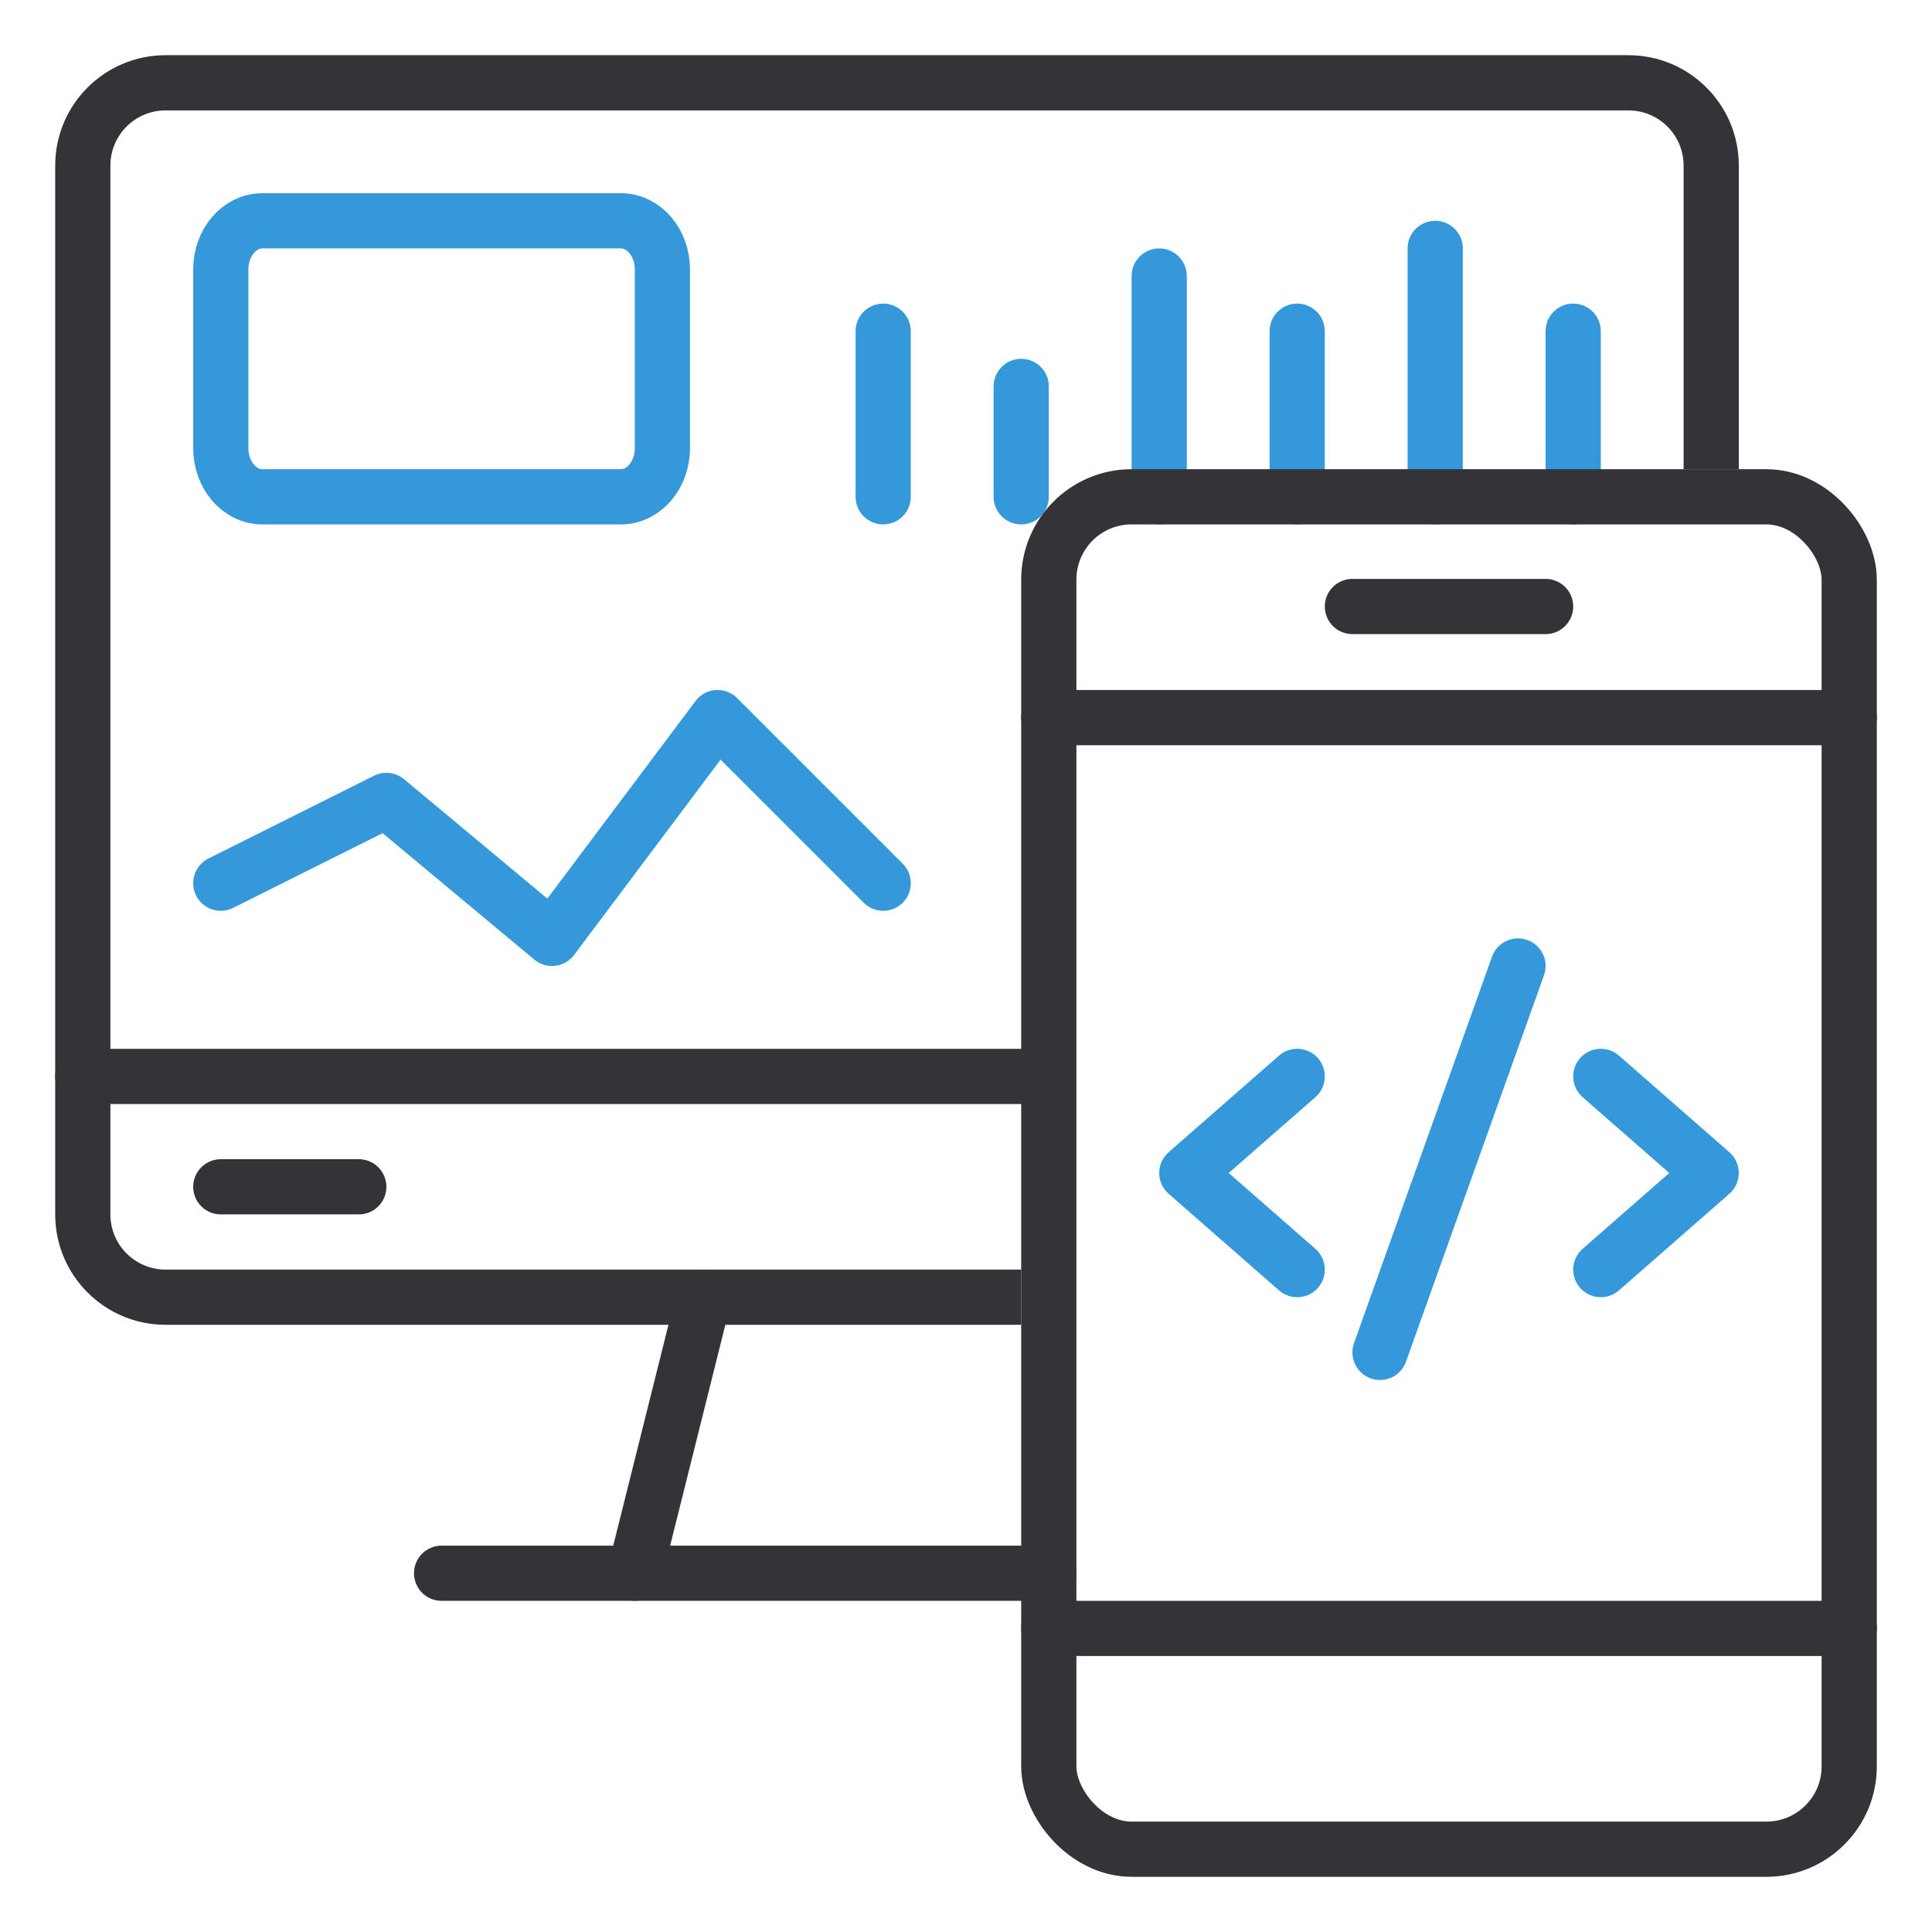
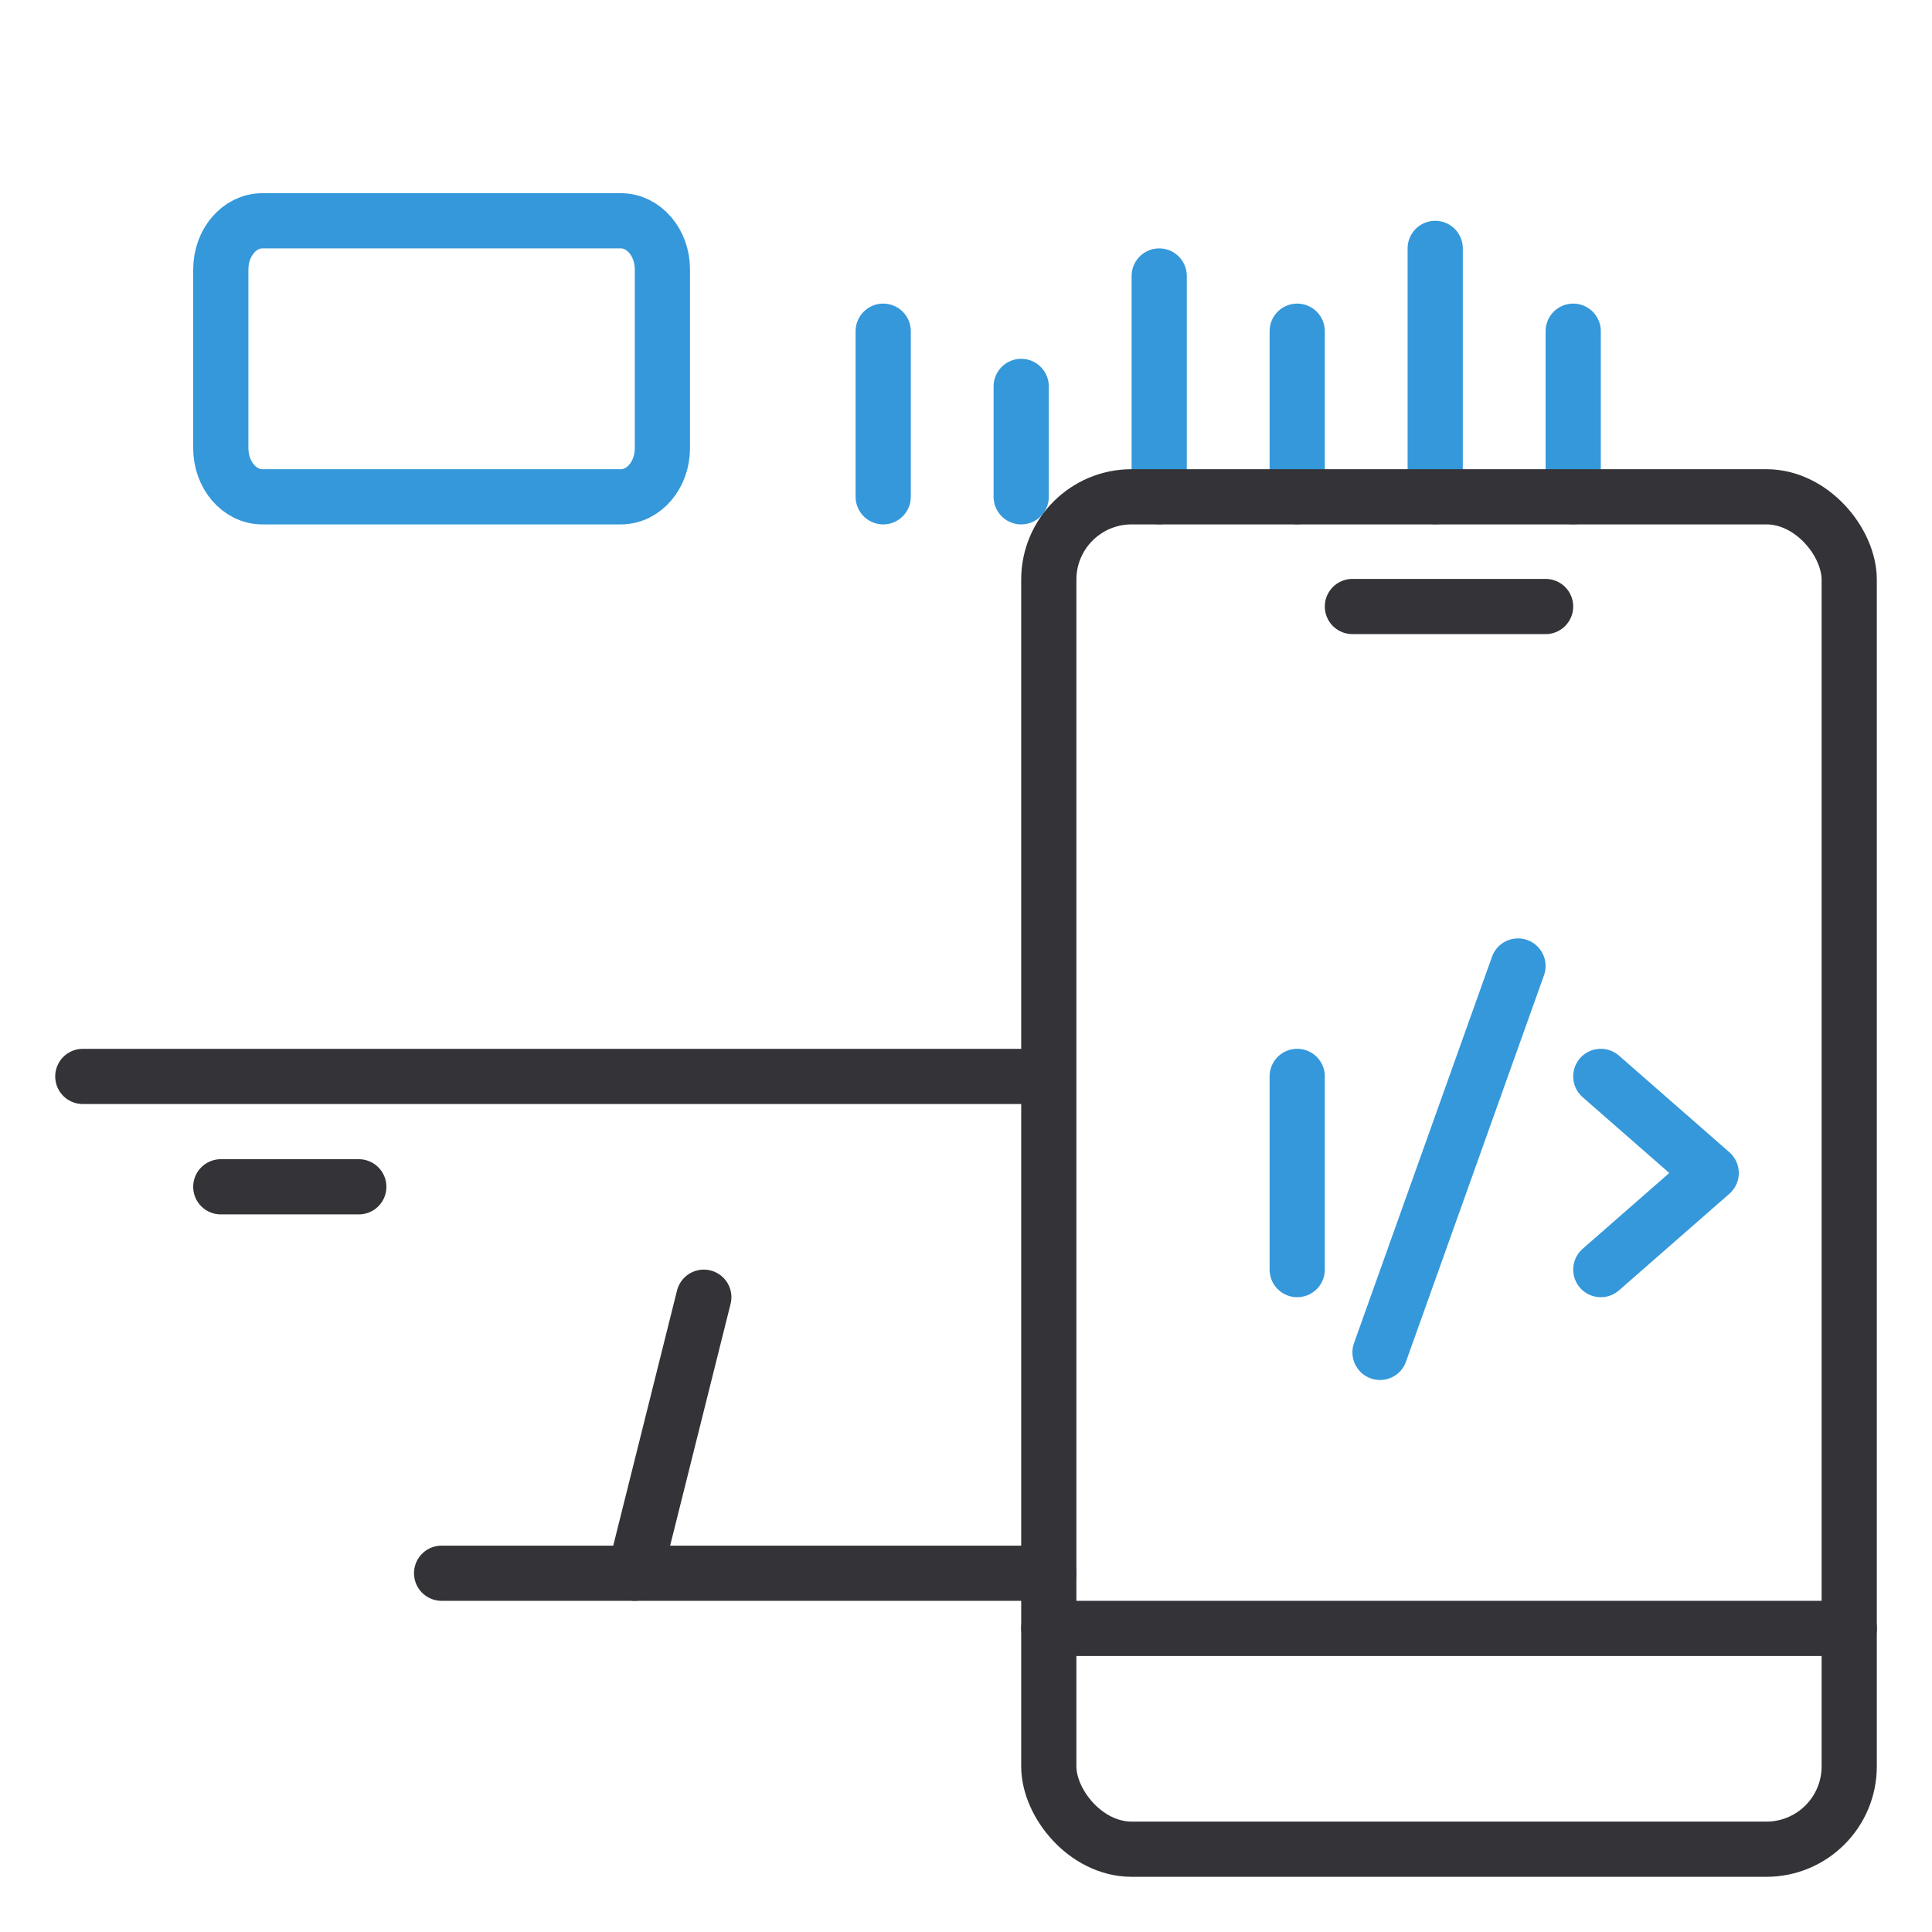
<svg xmlns="http://www.w3.org/2000/svg" width="70" height="70" viewBox="0 0 70 70" fill="none">
-   <path fill-rule="evenodd" clip-rule="evenodd" d="M6 4H59C60.105 4 61 4.895 61 6V17H63V6C63 3.791 61.209 2 59 2H6C3.791 2 2 3.791 2 6V44C2 46.209 3.791 48 6 48H37V46H6C4.895 46 4 45.105 4 44V6C4 4.895 4.895 4 6 4Z" fill="#343337" />
  <path d="M3 39.001H37.5" stroke="#343337" stroke-width="2" stroke-miterlimit="10" stroke-linecap="round" />
  <path d="M16 57.001H38" stroke="#343337" stroke-width="2" stroke-miterlimit="10" stroke-linecap="round" />
  <path d="M23 57L25.5 47" stroke="#343337" stroke-width="2" stroke-miterlimit="10" stroke-linecap="round" />
  <path d="M8 43H13" stroke="#343337" stroke-width="2" stroke-miterlimit="10" stroke-linecap="round" />
  <path d="M32 18V12" stroke="#3498DB" stroke-width="2" stroke-miterlimit="10" stroke-linecap="round" />
  <path d="M37 18V14" stroke="#3498DB" stroke-width="2" stroke-miterlimit="10" stroke-linecap="round" />
  <path d="M42 18V10" stroke="#3498DB" stroke-width="2" stroke-miterlimit="10" stroke-linecap="round" />
  <path d="M47 18V12" stroke="#3498DB" stroke-width="2" stroke-miterlimit="10" stroke-linecap="round" />
  <path d="M57 18V12" stroke="#3498DB" stroke-width="2" stroke-miterlimit="10" stroke-linecap="round" />
  <path d="M52 18V9" stroke="#3498DB" stroke-width="2" stroke-miterlimit="10" stroke-linecap="round" />
  <path d="M22.496 8H9.504C8.673 8 8 8.789 8 9.763V16.238C8 17.211 8.673 18 9.504 18H22.496C23.327 18 24 17.211 24 16.238V9.763C24 8.789 23.327 8 22.496 8Z" stroke="#3498DB" stroke-width="2" stroke-miterlimit="10" stroke-linecap="round" />
-   <path d="M8 32L14 29L20 34L26 26L32 32" stroke="#3498DB" stroke-width="2" stroke-linecap="round" stroke-linejoin="round" />
-   <path d="M67.002 26.001H38" stroke="#343337" stroke-width="2" stroke-miterlimit="10" stroke-linecap="round" />
  <path d="M67.002 59.001H38" stroke="#343337" stroke-width="2" stroke-miterlimit="10" stroke-linecap="round" />
  <path d="M56 21.975H49" stroke="#343337" stroke-width="2" stroke-miterlimit="10" stroke-linecap="round" />
  <rect x="38" y="18" width="29" height="49" rx="3" stroke="#343337" stroke-width="2" />
  <path d="M55 35L50 49" stroke="#3498DB" stroke-width="2" stroke-linecap="round" stroke-linejoin="round" />
-   <path d="M47 39L43 42.5L47 46" stroke="#3498DB" stroke-width="2" stroke-linecap="round" stroke-linejoin="round" />
+   <path d="M47 39L47 46" stroke="#3498DB" stroke-width="2" stroke-linecap="round" stroke-linejoin="round" />
  <path d="M58 39L62 42.5L58 46" stroke="#3498DB" stroke-width="2" stroke-linecap="round" stroke-linejoin="round" />
</svg>